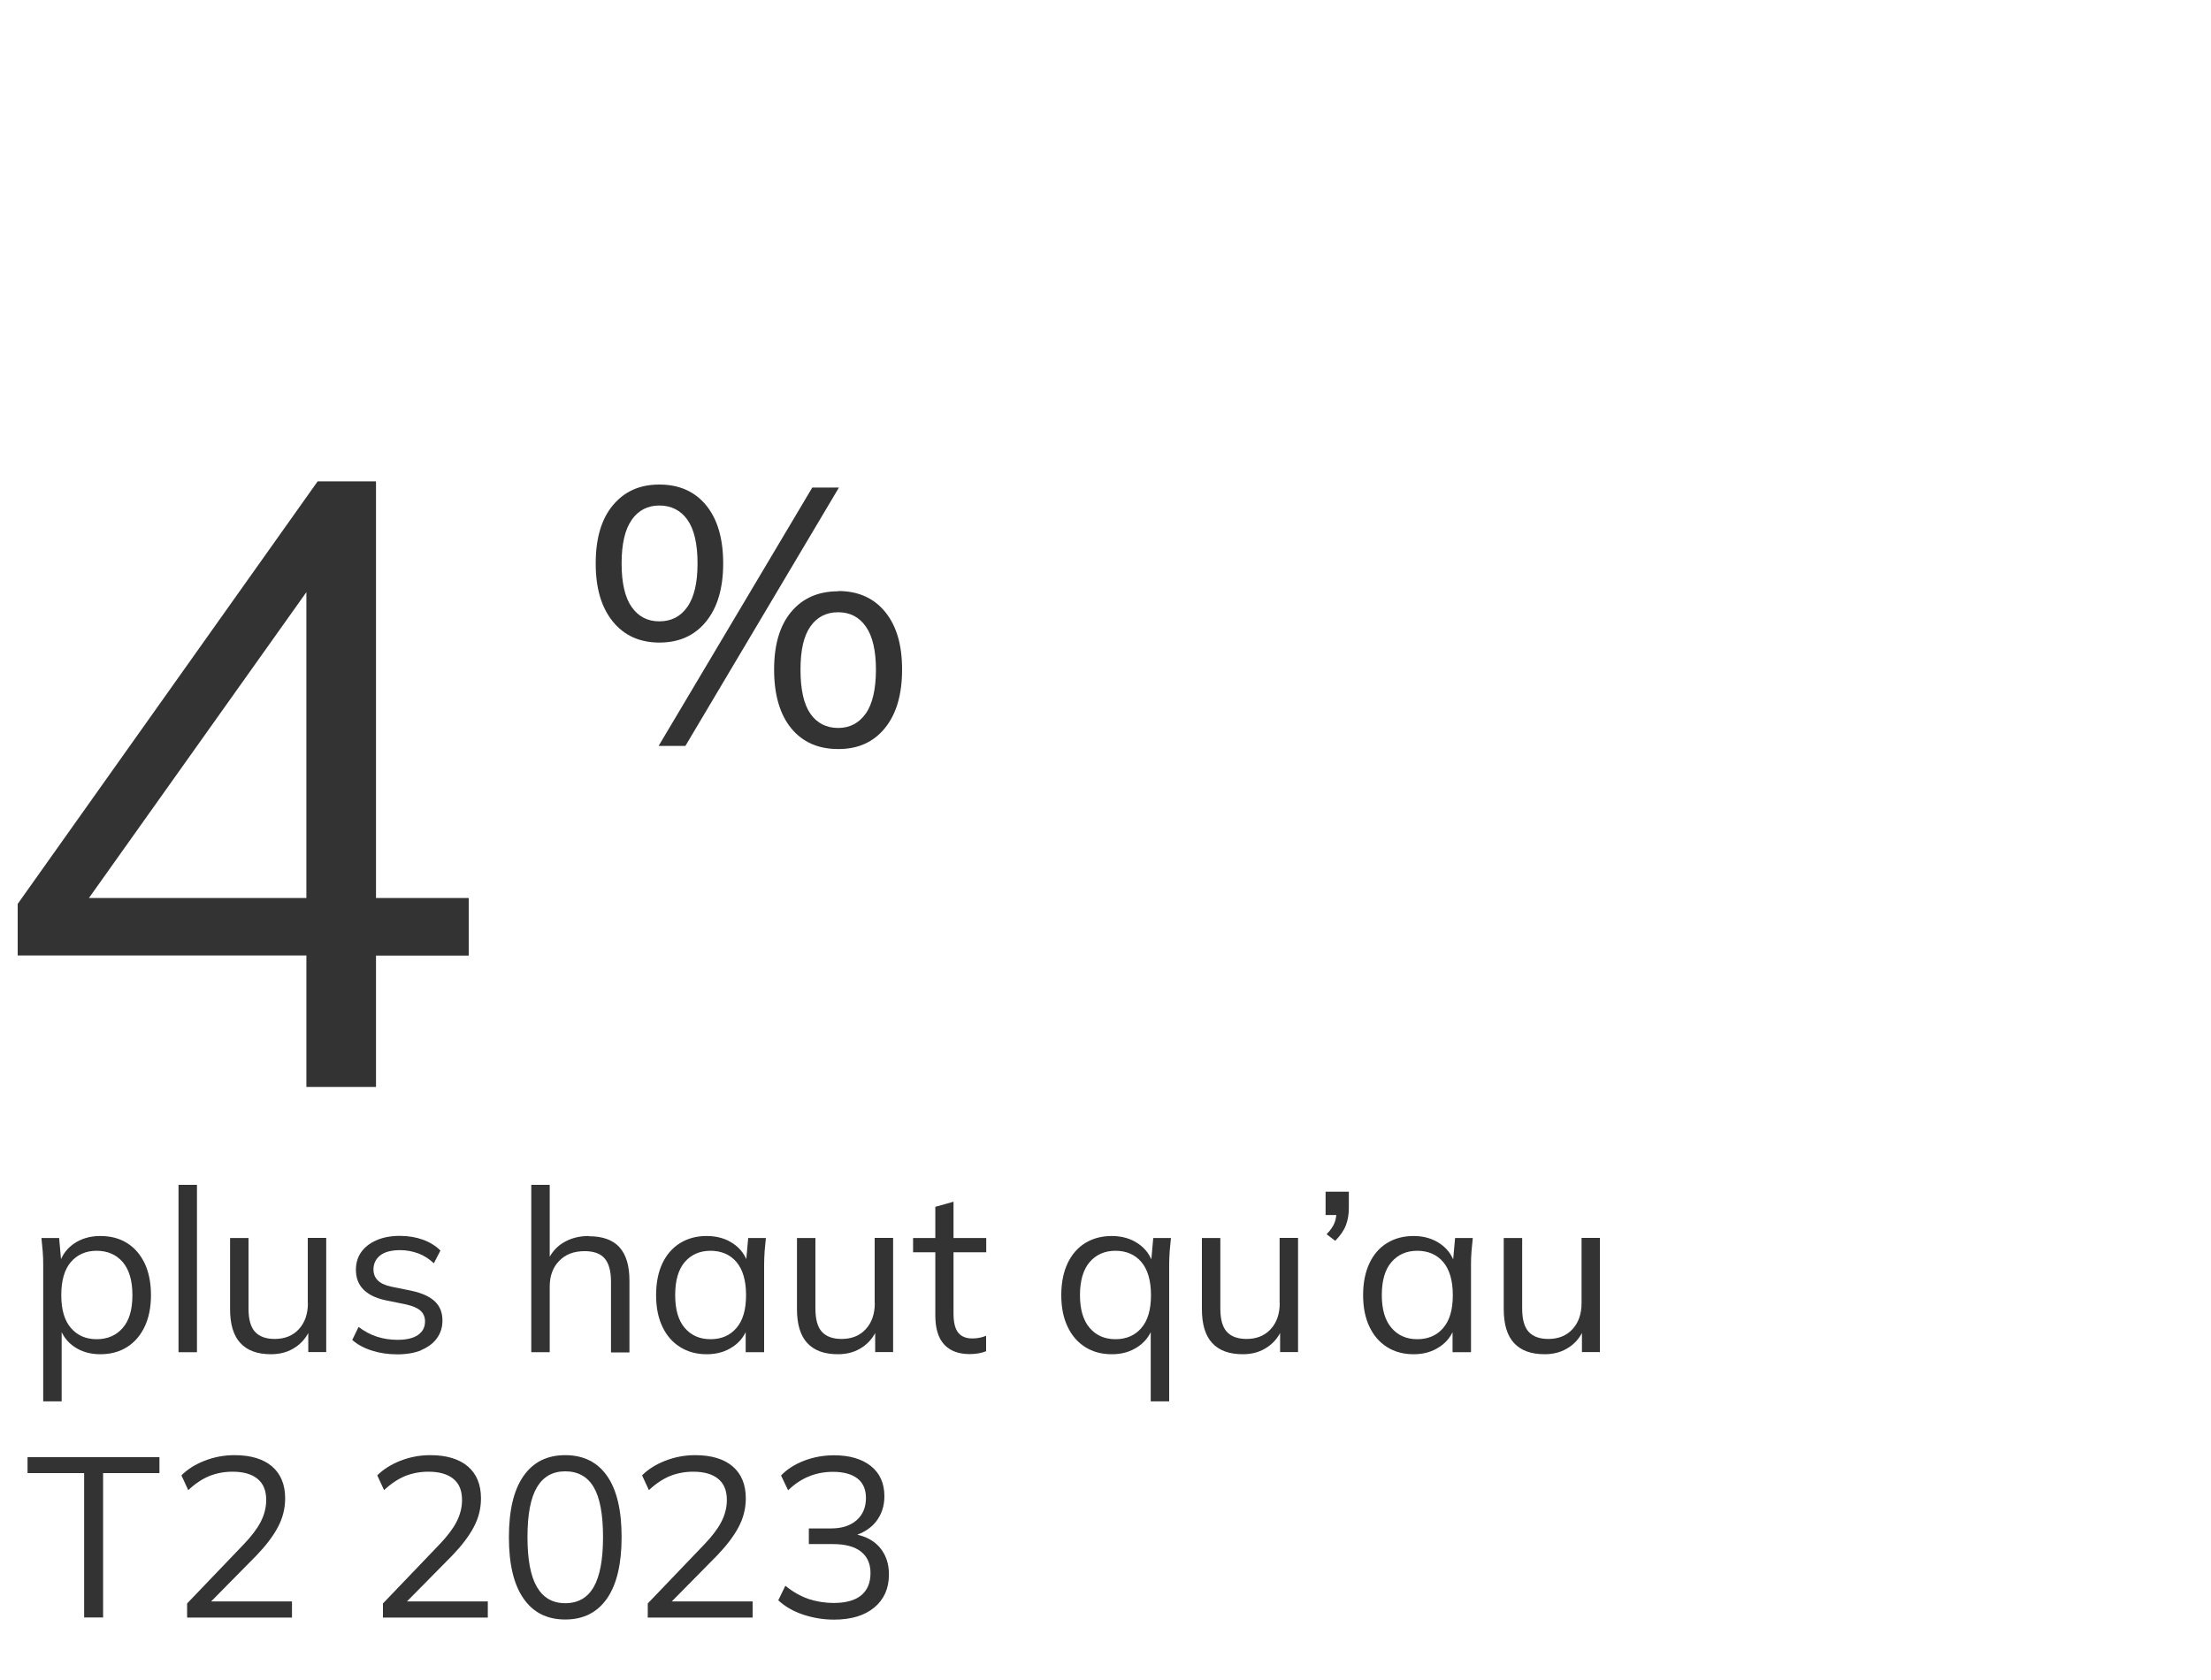
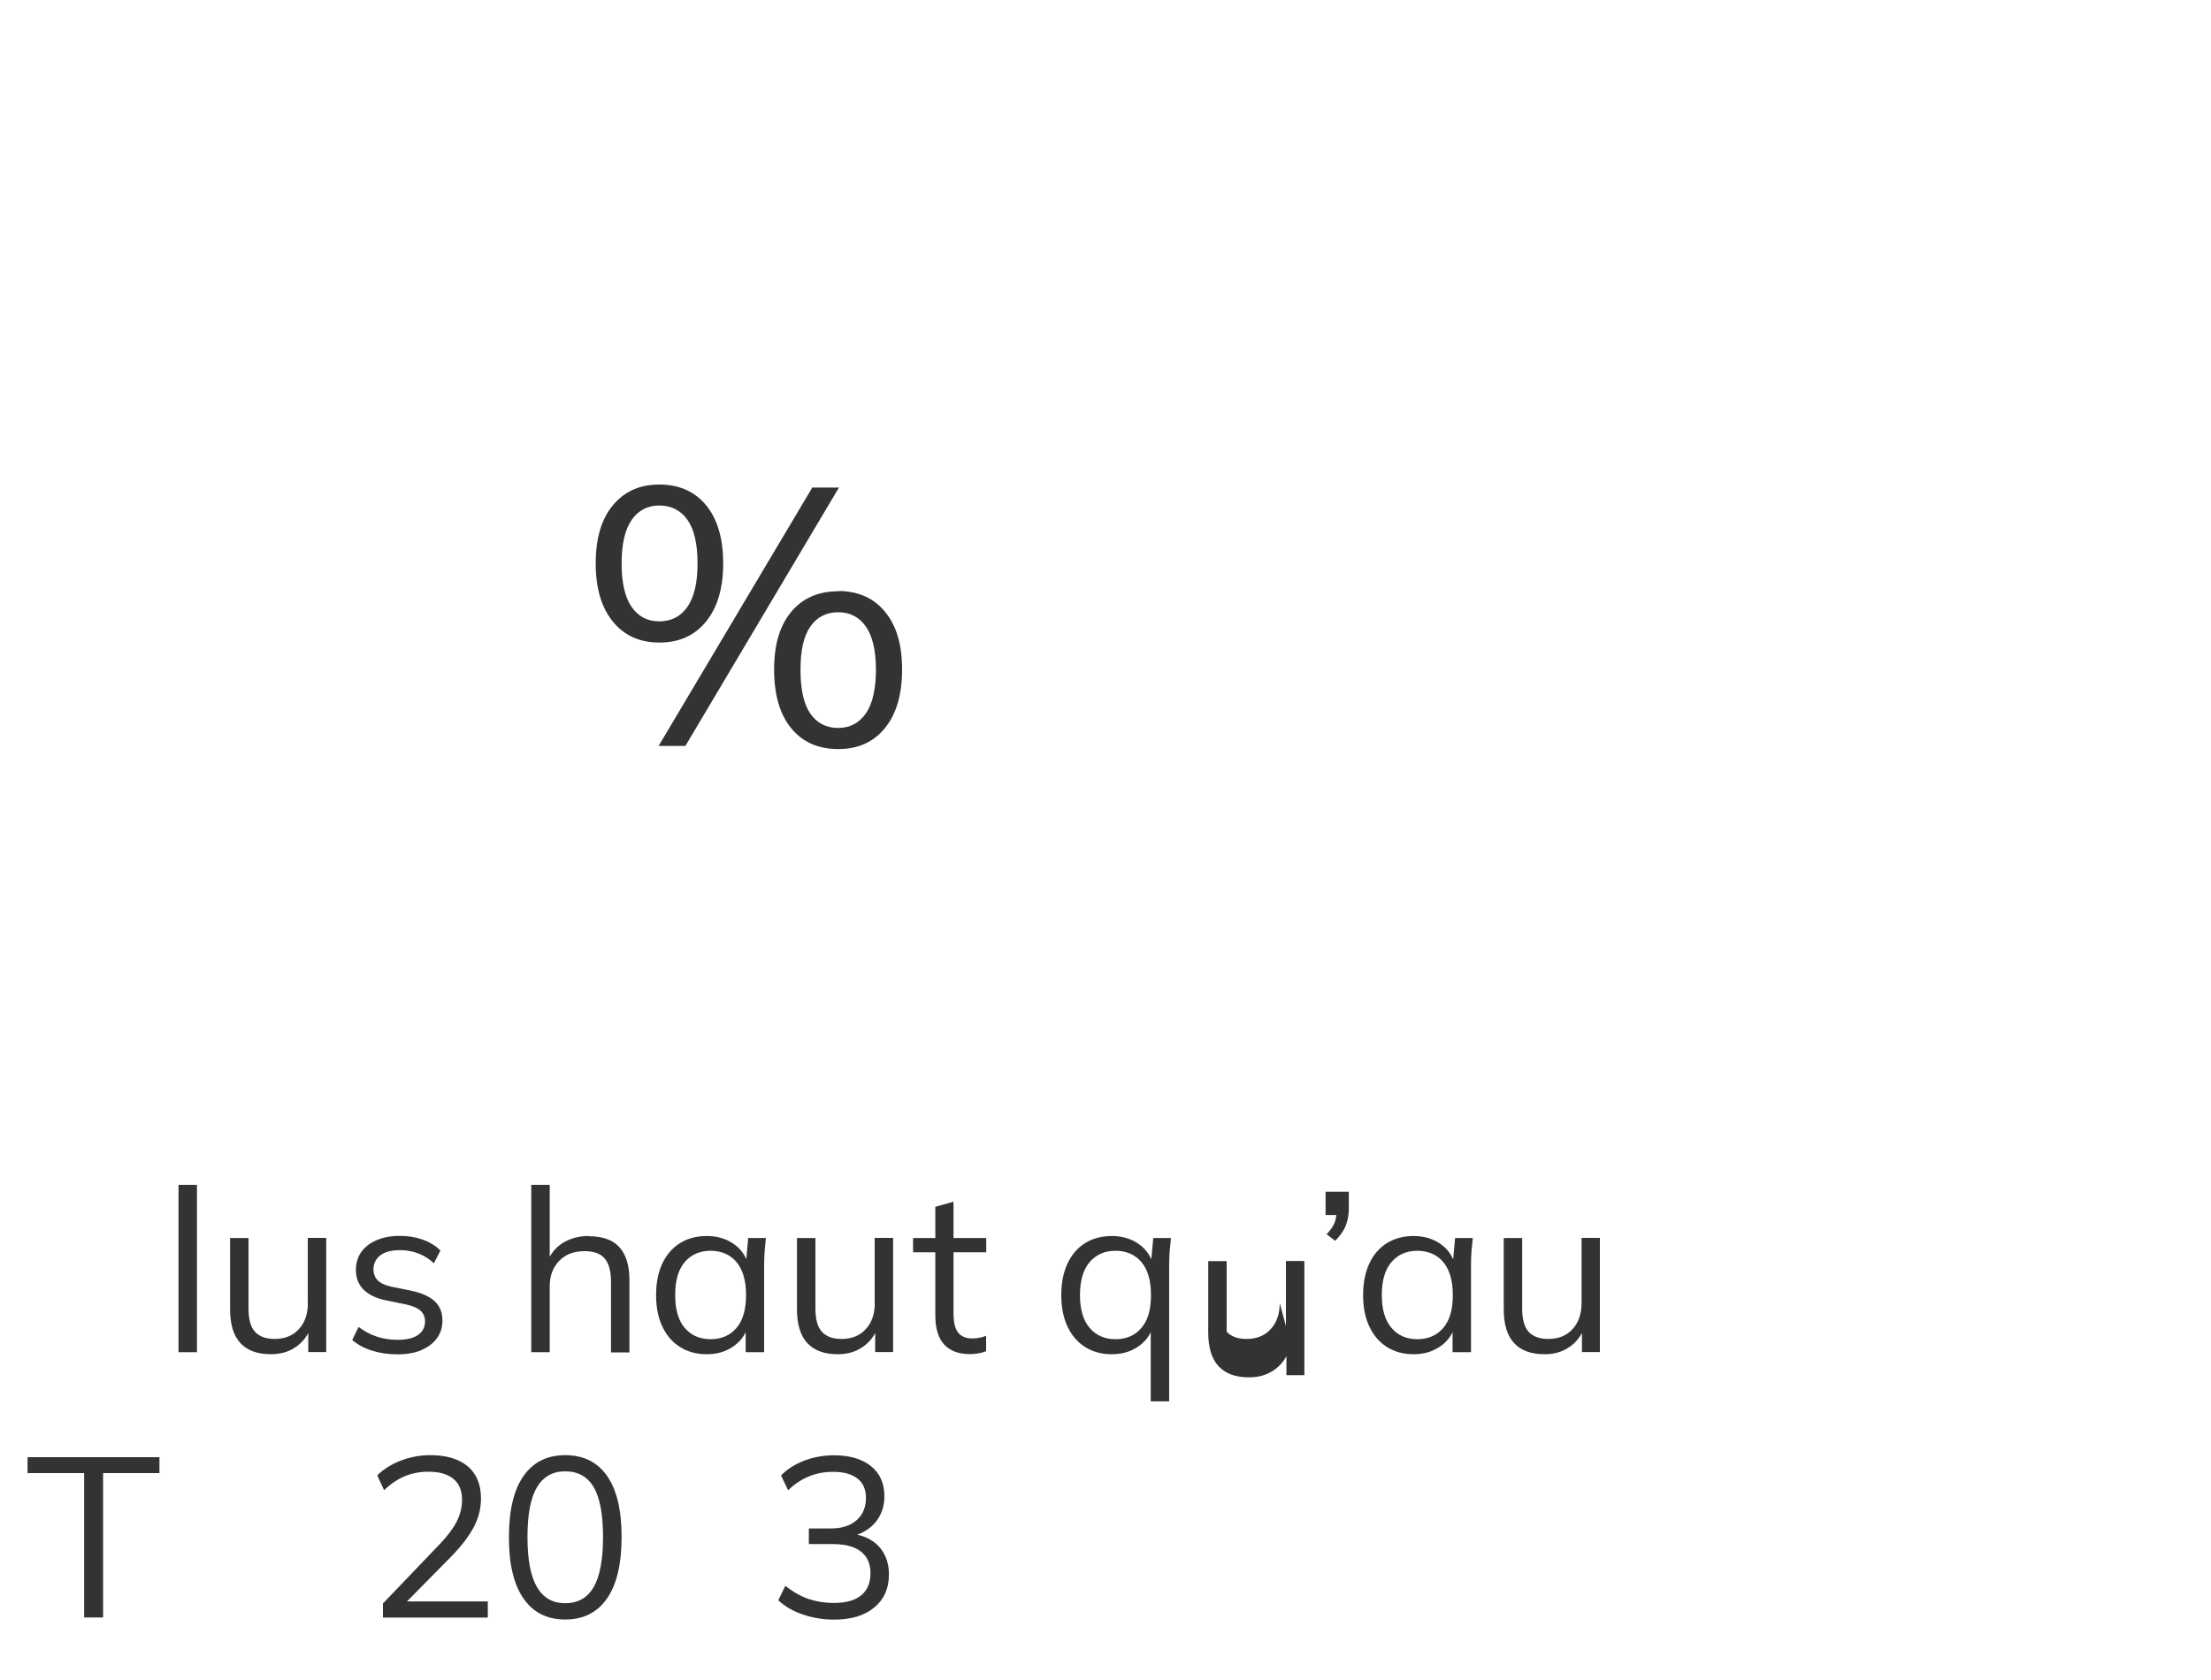
<svg xmlns="http://www.w3.org/2000/svg" id="Layer_1" viewBox="0 0 175 133">
  <defs>
    <style>
      .cls-1 {
        fill: #333;
      }
    </style>
  </defs>
-   <path class="cls-1" d="M24.25,86.05h5.51v-10.4h7.34v-4.56h-7.34v-32.98h-4.62L1.4,71.56v4.08h22.85v10.4ZM7.04,71.09l17.21-24.21v24.21H7.04Z" />
  <path class="cls-1" d="M66.34,46.81c-1.57,0-2.8.54-3.71,1.62-.91,1.08-1.36,2.61-1.36,4.58s.45,3.54,1.35,4.64c.9,1.1,2.14,1.65,3.73,1.65s2.8-.56,3.7-1.67c.9-1.11,1.35-2.65,1.35-4.63s-.45-3.47-1.35-4.57c-.9-1.09-2.13-1.64-3.7-1.64ZM68.53,56.48c-.53.76-1.26,1.15-2.19,1.15s-1.68-.38-2.2-1.13c-.52-.75-.78-1.91-.78-3.48s.26-2.67.78-3.42c.52-.75,1.26-1.13,2.2-1.13s1.66.38,2.19,1.13c.53.75.8,1.9.8,3.42s-.27,2.7-.8,3.47Z" />
  <path class="cls-1" d="M52.19,50.87c1.57,0,2.8-.56,3.7-1.67.9-1.11,1.35-2.64,1.35-4.6s-.45-3.5-1.35-4.6c-.9-1.09-2.13-1.64-3.7-1.64s-2.77.55-3.68,1.64c-.91,1.09-1.36,2.62-1.36,4.6s.45,3.48,1.35,4.6c.9,1.11,2.13,1.67,3.7,1.67ZM50,41.15c.53-.75,1.26-1.13,2.19-1.13s1.69.38,2.22,1.13c.53.75.8,1.9.8,3.45s-.27,2.67-.8,3.44c-.53.76-1.27,1.15-2.22,1.15s-1.66-.38-2.19-1.13c-.53-.75-.8-1.9-.8-3.45s.27-2.7.8-3.45Z" />
  <polygon class="cls-1" points="54.25 59.05 66.4 38.6 64.29 38.6 52.13 59.05 54.25 59.05" />
-   <path class="cls-1" d="M4.88,110.94v-5.48c.22.46.54.84.97,1.14.59.41,1.28.61,2.09.61s1.52-.19,2.12-.57c.6-.38,1.06-.92,1.39-1.61.33-.7.5-1.53.5-2.5s-.17-1.82-.5-2.52c-.34-.7-.8-1.23-1.39-1.6-.59-.37-1.3-.56-2.12-.56s-1.52.21-2.11.62c-.45.32-.78.72-1,1.21l-.15-1.67h-1.4c.04.35.07.7.1,1.05.03.35.04.7.04,1.04v10.84h1.46ZM5.61,99.91c.51-.59,1.19-.89,2.04-.89s1.55.3,2.06.89c.51.59.77,1.47.77,2.62s-.25,2.01-.77,2.6c-.51.59-1.2.89-2.06.89s-1.53-.3-2.04-.89c-.51-.59-.76-1.46-.76-2.6s.25-2.03.76-2.62Z" />
  <rect class="cls-1" x="14.13" y="93.8" width="1.46" height="13.25" />
  <path class="cls-1" d="M24.37,103.16c0,.86-.24,1.55-.72,2.07-.48.52-1.12.77-1.91.77-.71,0-1.23-.2-1.57-.58s-.5-1-.5-1.83v-5.58h-1.46v5.62c0,1.21.27,2.11.82,2.7s1.35.88,2.42.88c.76,0,1.41-.19,1.97-.58.41-.28.74-.65.98-1.1v1.51h1.42v-9.04h-1.46v5.15Z" />
  <path class="cls-1" d="M33.32,106.89c.53-.22.95-.52,1.25-.93s.45-.87.45-1.41c0-.64-.2-1.14-.6-1.52-.4-.38-1.01-.66-1.83-.84l-1.67-.34c-.47-.11-.81-.27-1.03-.5-.22-.22-.33-.51-.33-.85,0-.46.18-.83.53-1.11.35-.28.88-.42,1.59-.42.49,0,.97.09,1.43.26.46.17.87.44,1.23.78l.52-1.01c-.37-.37-.84-.66-1.39-.86-.56-.2-1.17-.3-1.83-.3-.71,0-1.33.12-1.85.35-.53.23-.93.55-1.21.95-.28.4-.41.87-.41,1.39,0,.62.19,1.14.58,1.54s.96.69,1.73.86l1.67.34c.53.12.91.29,1.14.5.23.21.35.49.35.84,0,.46-.18.81-.55,1.07-.37.26-.91.39-1.63.39-.56,0-1.11-.08-1.63-.25-.52-.17-1-.43-1.45-.77l-.5,1.03c.41.36.92.64,1.55.84.62.2,1.3.3,2.02.3s1.35-.11,1.88-.32Z" />
  <path class="cls-1" d="M46.61,97.85c-.78,0-1.47.18-2.06.55-.44.27-.78.64-1.04,1.09v-5.69h-1.46v13.25h1.46v-5.2c0-.84.25-1.52.75-2.03.5-.52,1.17-.77,2.01-.77.73,0,1.26.19,1.59.58.33.38.5,1,.5,1.84v5.6h1.46v-5.69c0-1.18-.26-2.05-.79-2.64-.53-.58-1.33-.87-2.41-.87Z" />
  <path class="cls-1" d="M59.07,99.68c-.22-.49-.55-.89-1.01-1.21-.59-.41-1.3-.62-2.12-.62s-1.51.19-2.11.56c-.6.37-1.07.91-1.4,1.6-.33.7-.5,1.54-.5,2.52s.17,1.81.5,2.5c.33.7.79,1.23,1.4,1.61.6.38,1.3.57,2.11.57s1.49-.2,2.09-.61c.44-.3.77-.68.99-1.14v1.59h1.46v-6.95c0-.34.02-.68.04-1.04.03-.35.06-.7.1-1.05h-1.4l-.15,1.67ZM58.29,105.13c-.5.59-1.19.89-2.05.89s-1.53-.3-2.04-.89-.76-1.46-.76-2.6.25-2.03.76-2.62c.51-.59,1.19-.89,2.04-.89s1.55.3,2.05.89c.5.59.76,1.47.76,2.62s-.25,2.01-.76,2.6Z" />
  <path class="cls-1" d="M69.24,103.16c0,.86-.24,1.55-.72,2.07-.48.52-1.12.77-1.91.77-.71,0-1.23-.2-1.57-.58s-.5-1-.5-1.83v-5.58h-1.46v5.62c0,1.21.27,2.11.82,2.7s1.35.88,2.42.88c.76,0,1.41-.19,1.97-.58.41-.28.74-.65.98-1.1v1.51h1.42v-9.04h-1.46v5.15Z" />
  <path class="cls-1" d="M75.49,95.13l-1.46.41v2.47h-1.76v1.13h1.76v4.99c0,1.03.23,1.8.7,2.31.47.51,1.15.76,2.03.76.23,0,.46-.02.69-.06.23-.04.44-.1.6-.17v-1.22c-.14.06-.31.11-.49.15-.18.04-.38.06-.61.06-.49,0-.86-.15-1.11-.46s-.37-.82-.37-1.54v-4.82h2.59v-1.13h-2.59v-2.88Z" />
  <path class="cls-1" d="M91.12,99.68c-.22-.49-.55-.89-1.01-1.21-.59-.41-1.3-.62-2.11-.62s-1.51.19-2.11.56-1.06.91-1.39,1.6c-.33.7-.5,1.54-.5,2.52s.17,1.81.5,2.5c.33.7.79,1.23,1.39,1.61s1.3.57,2.11.57,1.49-.2,2.09-.61c.44-.3.77-.68.99-1.14v5.48h1.46v-10.84c0-.34.02-.68.04-1.04.03-.35.06-.7.1-1.05h-1.4l-.15,1.67ZM90.34,105.13c-.5.59-1.19.89-2.05.89s-1.53-.3-2.04-.89-.77-1.46-.77-2.6.26-2.03.77-2.62c.51-.59,1.19-.89,2.04-.89s1.55.3,2.05.89c.5.59.76,1.47.76,2.62s-.25,2.01-.76,2.6Z" />
-   <path class="cls-1" d="M101.29,103.16c0,.86-.24,1.55-.72,2.07-.48.52-1.12.77-1.91.77-.71,0-1.23-.2-1.57-.58s-.5-1-.5-1.83v-5.58h-1.46v5.62c0,1.21.27,2.11.82,2.7s1.35.88,2.42.88c.76,0,1.41-.19,1.97-.58.41-.28.74-.65.98-1.1v1.51h1.42v-9.04h-1.46v5.15Z" />
+   <path class="cls-1" d="M101.29,103.16c0,.86-.24,1.55-.72,2.07-.48.52-1.12.77-1.91.77-.71,0-1.23-.2-1.57-.58v-5.58h-1.46v5.62c0,1.21.27,2.11.82,2.7s1.35.88,2.42.88c.76,0,1.41-.19,1.97-.58.41-.28.74-.65.98-1.1v1.51h1.42v-9.04h-1.46v5.15Z" />
  <path class="cls-1" d="M104.93,96.19h.84c-.02.19-.06.39-.13.58-.1.29-.32.61-.64.94l.68.52c.41-.41.69-.82.85-1.24s.23-.87.23-1.35v-1.3h-1.84v1.84Z" />
  <path class="cls-1" d="M115.01,99.68c-.22-.49-.55-.89-1.01-1.21-.59-.41-1.3-.62-2.11-.62s-1.51.19-2.11.56-1.07.91-1.39,1.6c-.33.7-.5,1.54-.5,2.52s.17,1.81.5,2.5c.33.7.79,1.23,1.39,1.61s1.3.57,2.11.57,1.49-.2,2.09-.61c.44-.3.77-.68.99-1.14v1.59h1.46v-6.95c0-.34.01-.68.04-1.04.03-.35.06-.7.1-1.05h-1.4l-.15,1.67ZM114.23,105.13c-.5.59-1.19.89-2.05.89s-1.53-.3-2.04-.89c-.51-.59-.77-1.46-.77-2.6s.25-2.03.77-2.62c.51-.59,1.19-.89,2.04-.89s1.55.3,2.05.89c.5.59.76,1.47.76,2.62s-.25,2.01-.76,2.6Z" />
  <path class="cls-1" d="M125.18,98.01v5.15c0,.86-.24,1.55-.72,2.07-.48.52-1.12.77-1.91.77-.71,0-1.23-.2-1.57-.58s-.5-1-.5-1.83v-5.58h-1.46v5.62c0,1.21.27,2.11.82,2.7s1.35.88,2.42.88c.76,0,1.41-.19,1.97-.58.41-.28.74-.65.98-1.1v1.51h1.42v-9.04h-1.46Z" />
  <polygon class="cls-1" points="2.18 116.62 6.66 116.62 6.66 128.05 8.16 128.05 8.16 116.62 12.62 116.62 12.62 115.36 2.18 115.36 2.18 116.62" />
-   <path class="cls-1" d="M20.29,123.15c.74-.77,1.31-1.51,1.7-2.24.39-.73.58-1.49.58-2.29,0-1.09-.35-1.94-1.04-2.53s-1.69-.89-2.97-.89c-.83,0-1.61.15-2.36.44s-1.36.68-1.84,1.16l.54,1.17c.53-.5,1.08-.87,1.65-1.11.57-.23,1.19-.35,1.86-.35.86,0,1.52.19,1.98.57s.68.93.68,1.67c0,.6-.15,1.18-.44,1.74-.29.56-.74,1.14-1.32,1.75l-4.5,4.7v1.12h8.3v-1.28h-6.4l3.57-3.62Z" />
  <path class="cls-1" d="M35.79,123.15c.74-.77,1.31-1.51,1.7-2.24.39-.73.58-1.49.58-2.29,0-1.09-.35-1.94-1.04-2.53-.7-.59-1.69-.89-2.97-.89-.83,0-1.61.15-2.36.44-.74.29-1.36.68-1.84,1.16l.54,1.17c.53-.5,1.08-.87,1.65-1.11.57-.23,1.19-.35,1.86-.35.86,0,1.52.19,1.98.57s.68.93.68,1.67c0,.6-.15,1.18-.44,1.74-.29.56-.74,1.14-1.32,1.75l-4.5,4.7v1.12h8.3v-1.28h-6.4l3.57-3.62Z" />
  <path class="cls-1" d="M44.74,115.2c-1.44,0-2.54.55-3.31,1.66-.77,1.1-1.15,2.72-1.15,4.84s.38,3.73,1.15,4.84c.77,1.12,1.87,1.67,3.31,1.67s2.54-.56,3.31-1.67c.77-1.12,1.15-2.74,1.15-4.86s-.38-3.72-1.14-4.82c-.76-1.1-1.87-1.66-3.32-1.66ZM46.99,125.64c-.49.85-1.24,1.28-2.25,1.28s-1.74-.43-2.24-1.28c-.5-.85-.75-2.17-.75-3.96s.25-3.1.75-3.94c.5-.84,1.24-1.26,2.24-1.26s1.76.42,2.25,1.25.74,2.15.74,3.95-.25,3.11-.74,3.96Z" />
-   <path class="cls-1" d="M56.75,123.15c.74-.77,1.31-1.51,1.7-2.24.39-.73.58-1.49.58-2.29,0-1.09-.35-1.94-1.04-2.53s-1.69-.89-2.97-.89c-.83,0-1.61.15-2.36.44s-1.36.68-1.84,1.16l.54,1.17c.53-.5,1.08-.87,1.65-1.11.57-.23,1.19-.35,1.86-.35.86,0,1.52.19,1.98.57s.68.93.68,1.67c0,.6-.15,1.18-.44,1.74-.29.56-.74,1.14-1.32,1.75l-4.5,4.7v1.12h8.3v-1.28h-6.4l3.57-3.62Z" />
  <path class="cls-1" d="M67.87,121.49c.59-.22,1.09-.56,1.46-1.02.44-.56.67-1.23.67-2.01,0-1.02-.35-1.82-1.06-2.39s-1.69-.86-2.93-.86c-.82,0-1.6.14-2.34.42s-1.36.67-1.85,1.18l.56,1.17c1-.97,2.18-1.46,3.55-1.46.84,0,1.49.18,1.94.53s.67.87.67,1.54c0,.74-.25,1.33-.74,1.76s-1.16.65-2,.65h-1.78v1.24h1.91c.97,0,1.71.2,2.21.59.5.39.76.96.76,1.7,0,.78-.25,1.37-.74,1.77s-1.21.6-2.16.6c-.72,0-1.39-.11-2.02-.32-.62-.22-1.23-.56-1.82-1.04l-.56,1.15c.53.49,1.18.87,1.96,1.13.78.26,1.6.4,2.45.4,1.36,0,2.42-.32,3.19-.96.77-.64,1.16-1.51,1.16-2.62,0-.86-.25-1.58-.74-2.15-.43-.49-1.01-.82-1.75-.99Z" />
</svg>